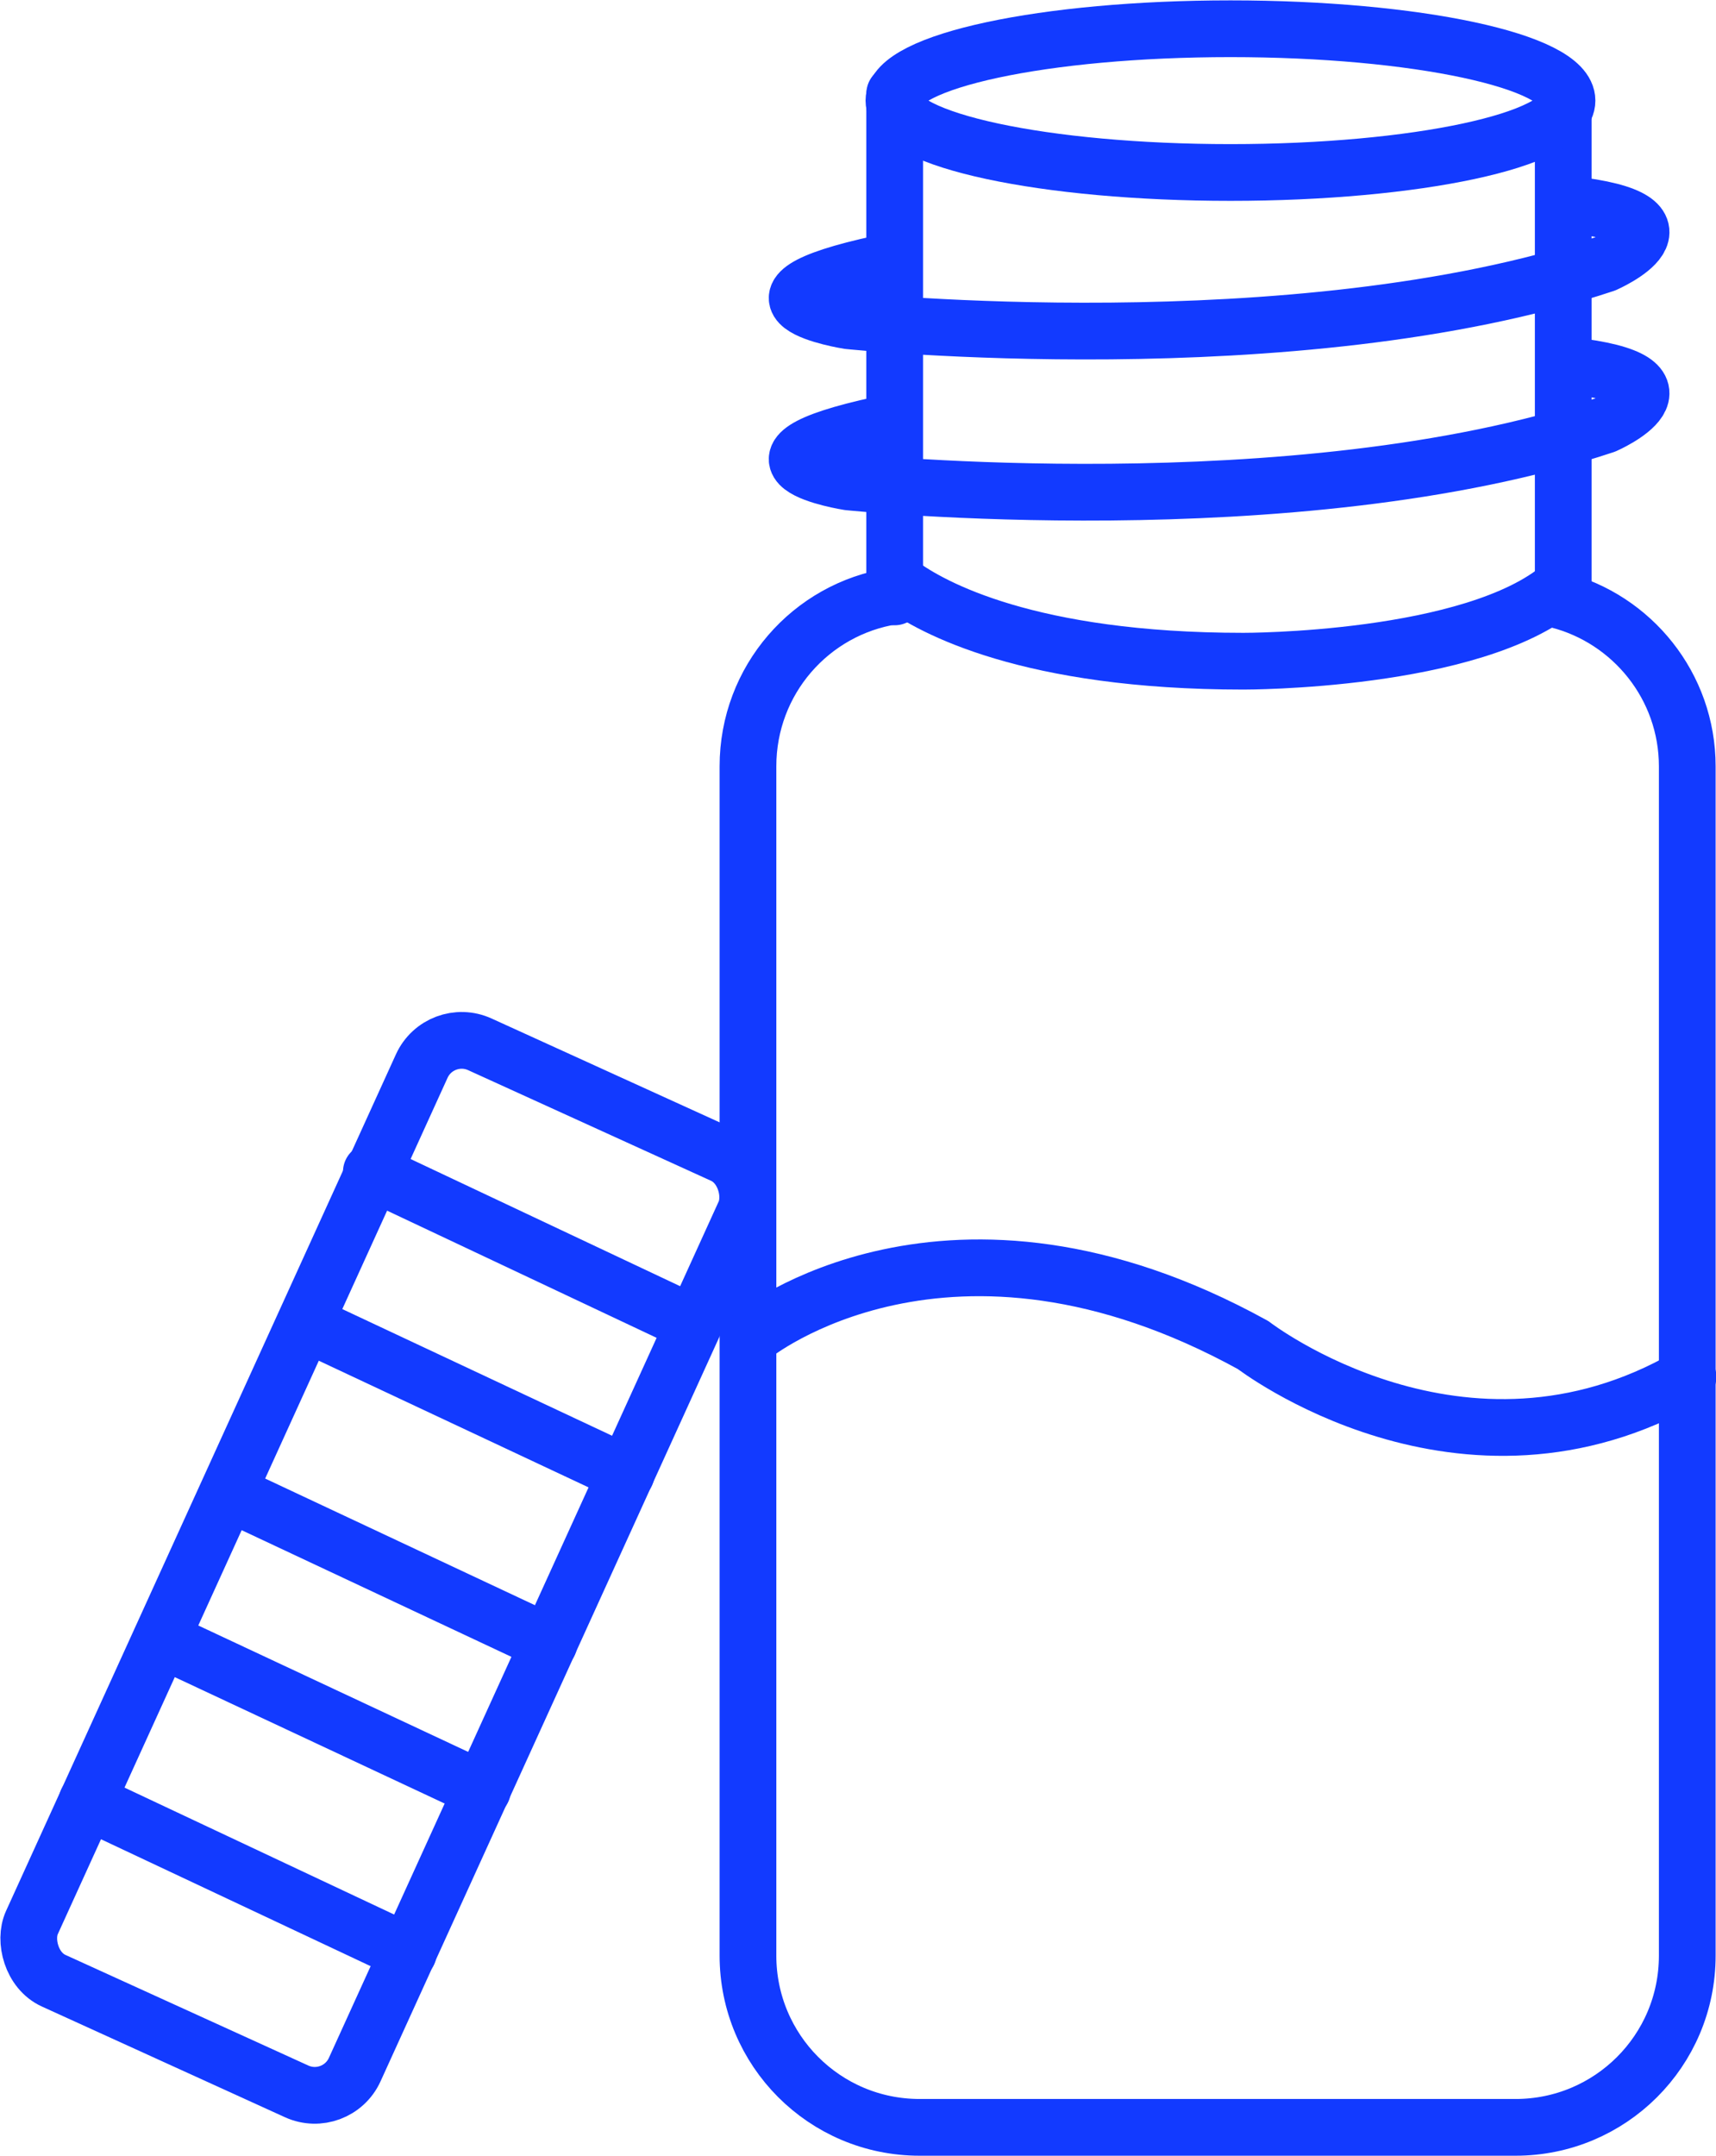
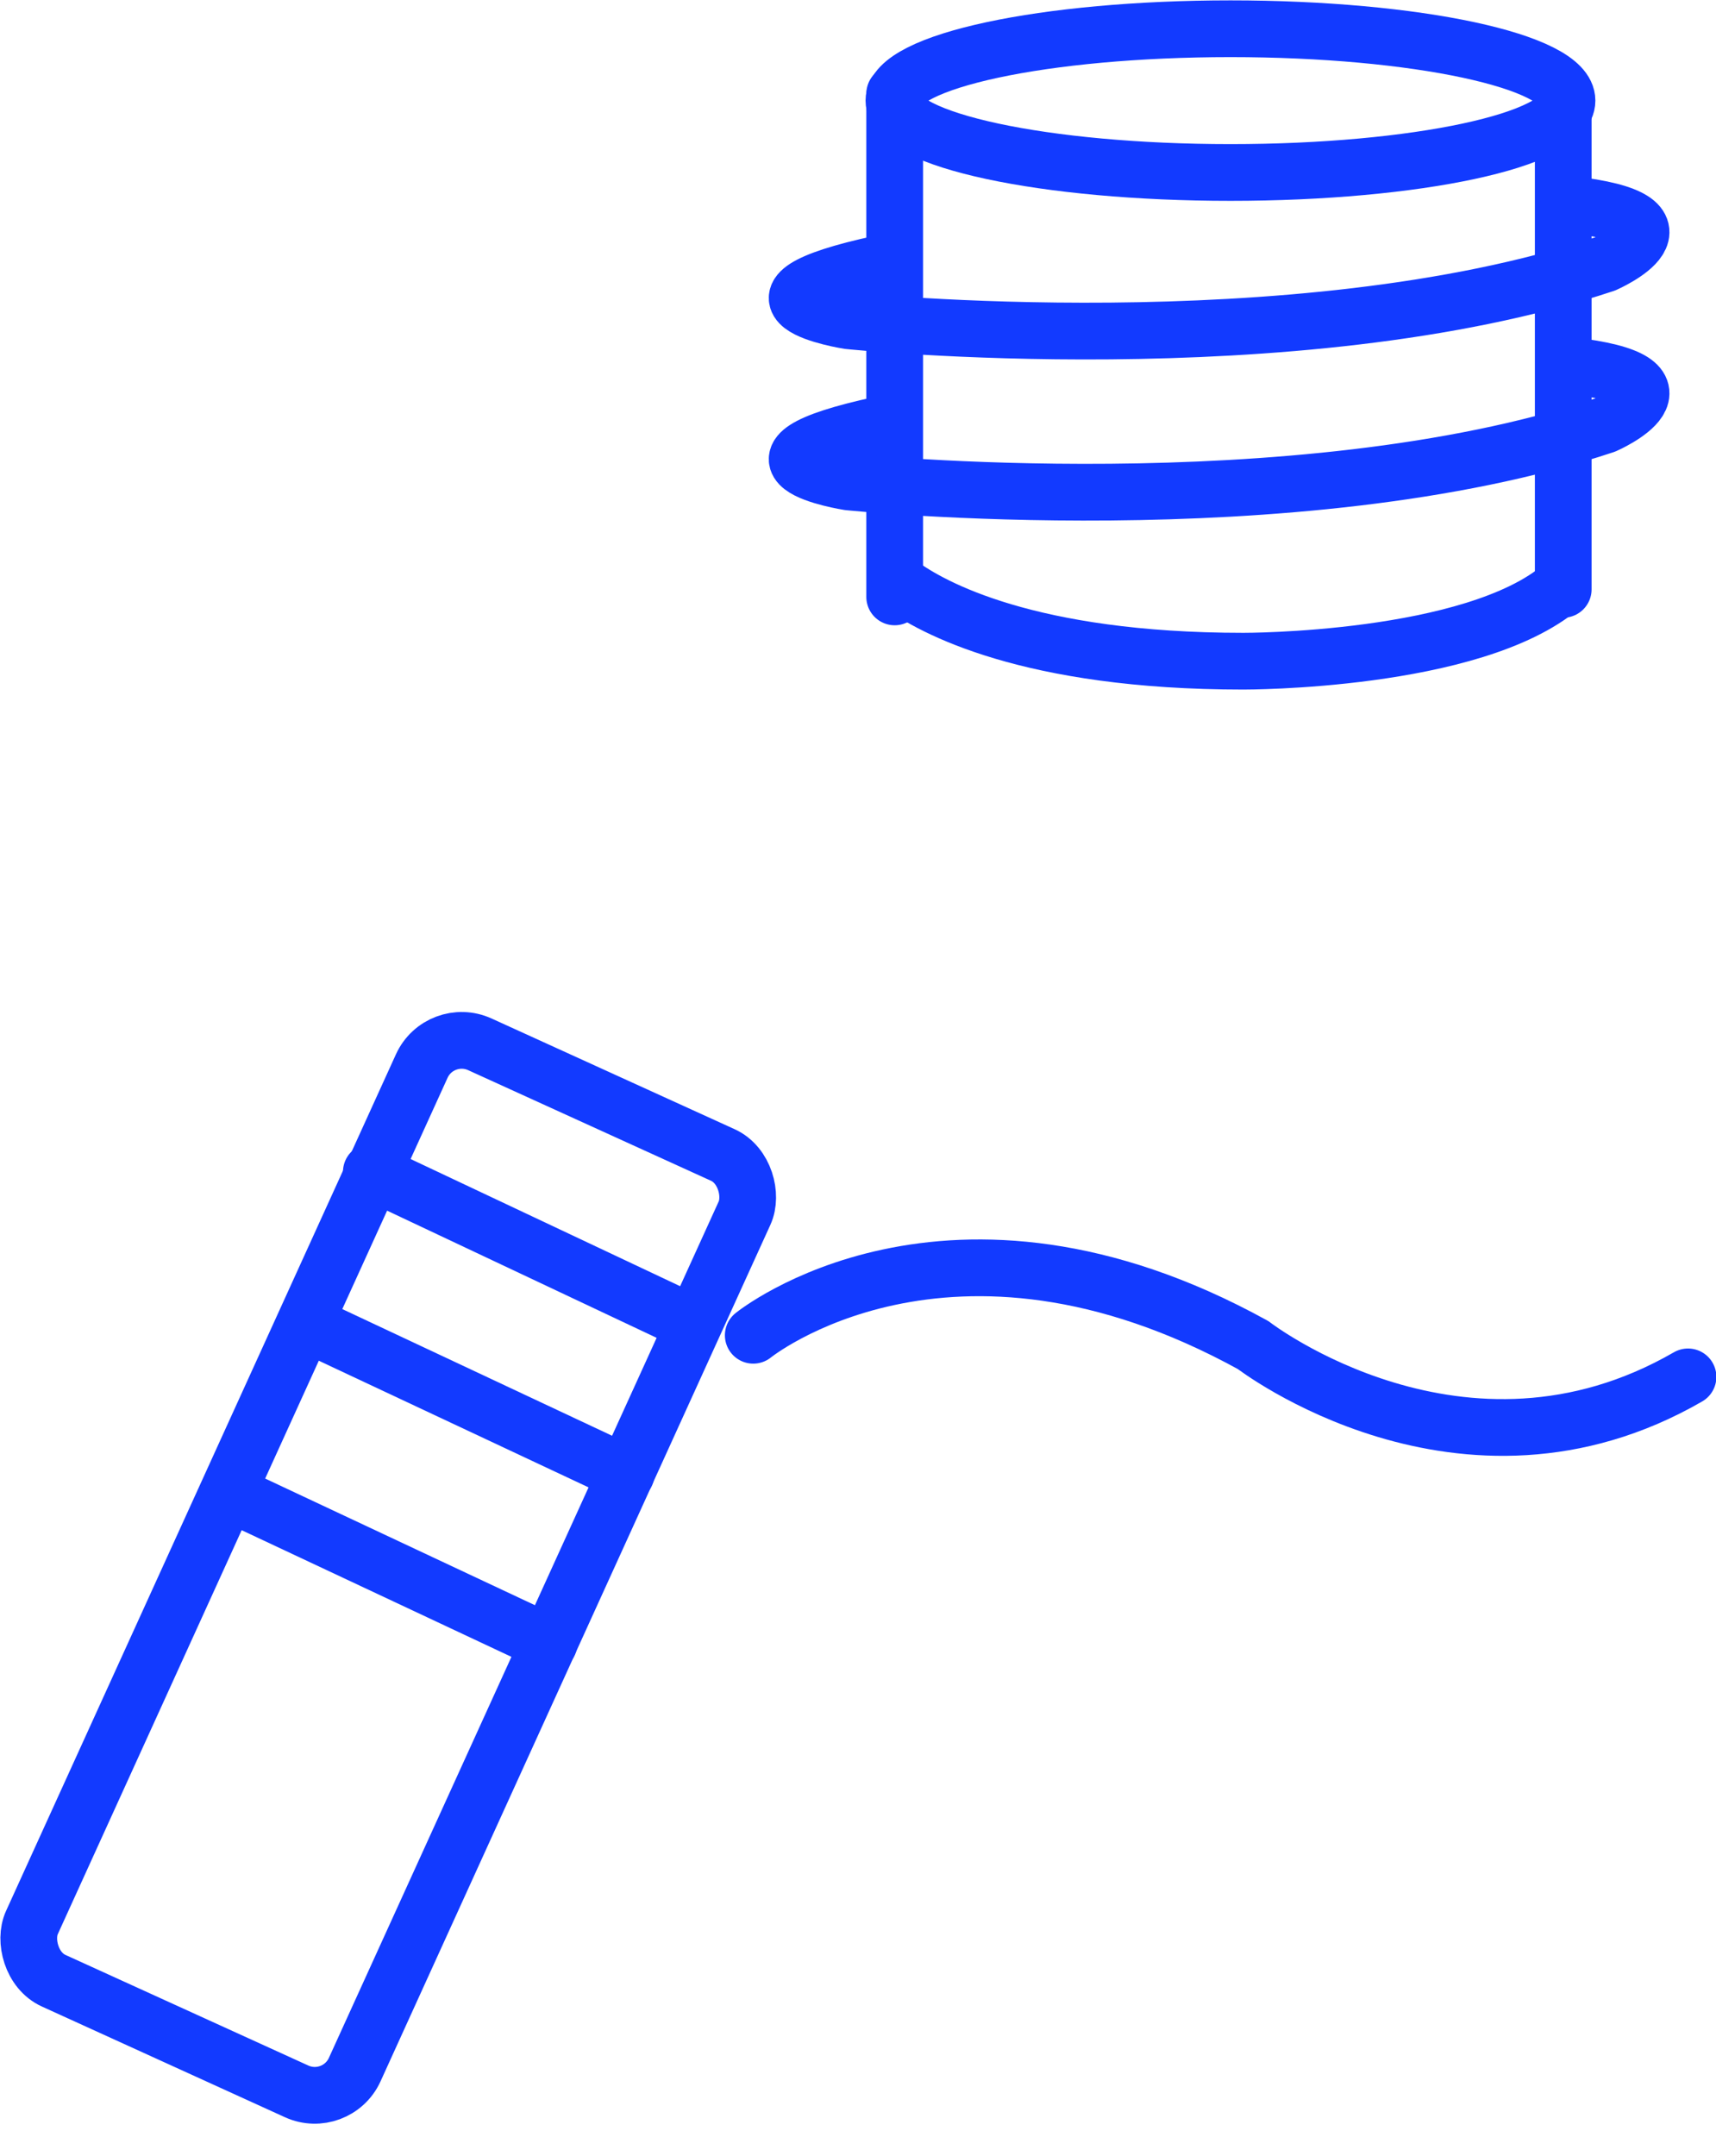
<svg xmlns="http://www.w3.org/2000/svg" id="_图层_2" data-name="图层 2" viewBox="0 0 22.69 28.5">
  <defs>
    <style>      .cls-1 {        fill: none;        stroke: #123aff;        stroke-linecap: round;        stroke-linejoin: round;        stroke-width: .75px;      }    </style>
  </defs>
  <g id="_图层_1-2" data-name="图层 1">
    <g>
      <g>
        <rect class="cls-1" x="2.79" y="13.93" width="4.69" height="13.6" rx=".58" ry=".58" transform="translate(9.05 -.27) rotate(24.48)" />
        <line class="cls-1" x1="4.91" y1="15.49" x2="9.15" y2="17.49" />
        <line class="cls-1" x1="4.04" y1="17.49" x2="8.28" y2="19.48" />
        <line class="cls-1" x1="3.02" y1="19.73" x2="7.26" y2="21.72" />
-         <line class="cls-1" x1="2.13" y1="21.67" x2="6.38" y2="23.66" />
-         <line class="cls-1" x1="1.15" y1="23.81" x2="5.4" y2="25.81" />
      </g>
      <g>
-         <path class="cls-1" d="M20.6,7.93c.98.25,1.71,1.14,1.71,2.2v15.72c0,1.26-1.02,2.27-2.27,2.27h-7.88c-1.26,0-2.27-1.02-2.27-2.27v-15.72c0-1.14.83-2.08,1.92-2.25" />
        <line class="cls-1" x1="20.67" y1="1.24" x2="20.67" y2="7.79" />
        <line class="cls-1" x1="11.83" y1="7.89" x2="11.83" y2="1.24" />
        <path class="cls-1" d="M11.9,7.72c.42.31,1.7,1.02,4.54,1.02,0,0,3.04.01,4.21-.99" />
        <path class="cls-1" d="M11.66,5.61c-2.23.48-.44.76-.44.76,0,0,5.91.61,10-.75,0,0,1.35-.59-.48-.79" />
        <path class="cls-1" d="M11.66,3.48c-2.23.48-.44.76-.44.76,0,0,5.91.61,10-.75,0,0,1.35-.59-.48-.79" />
        <path class="cls-1" d="M20.72,1.33c0,.52-1.99.95-4.45.95s-4.45-.43-4.45-.95,1.99-.95,4.45-.95,4.45.43,4.45.95Z" />
        <path class="cls-1" d="M9.96,17.65s2.58-2.09,6.61.13c0,0,2.77,2.14,5.75.42" />
      </g>
    </g>
  </g>
</svg>